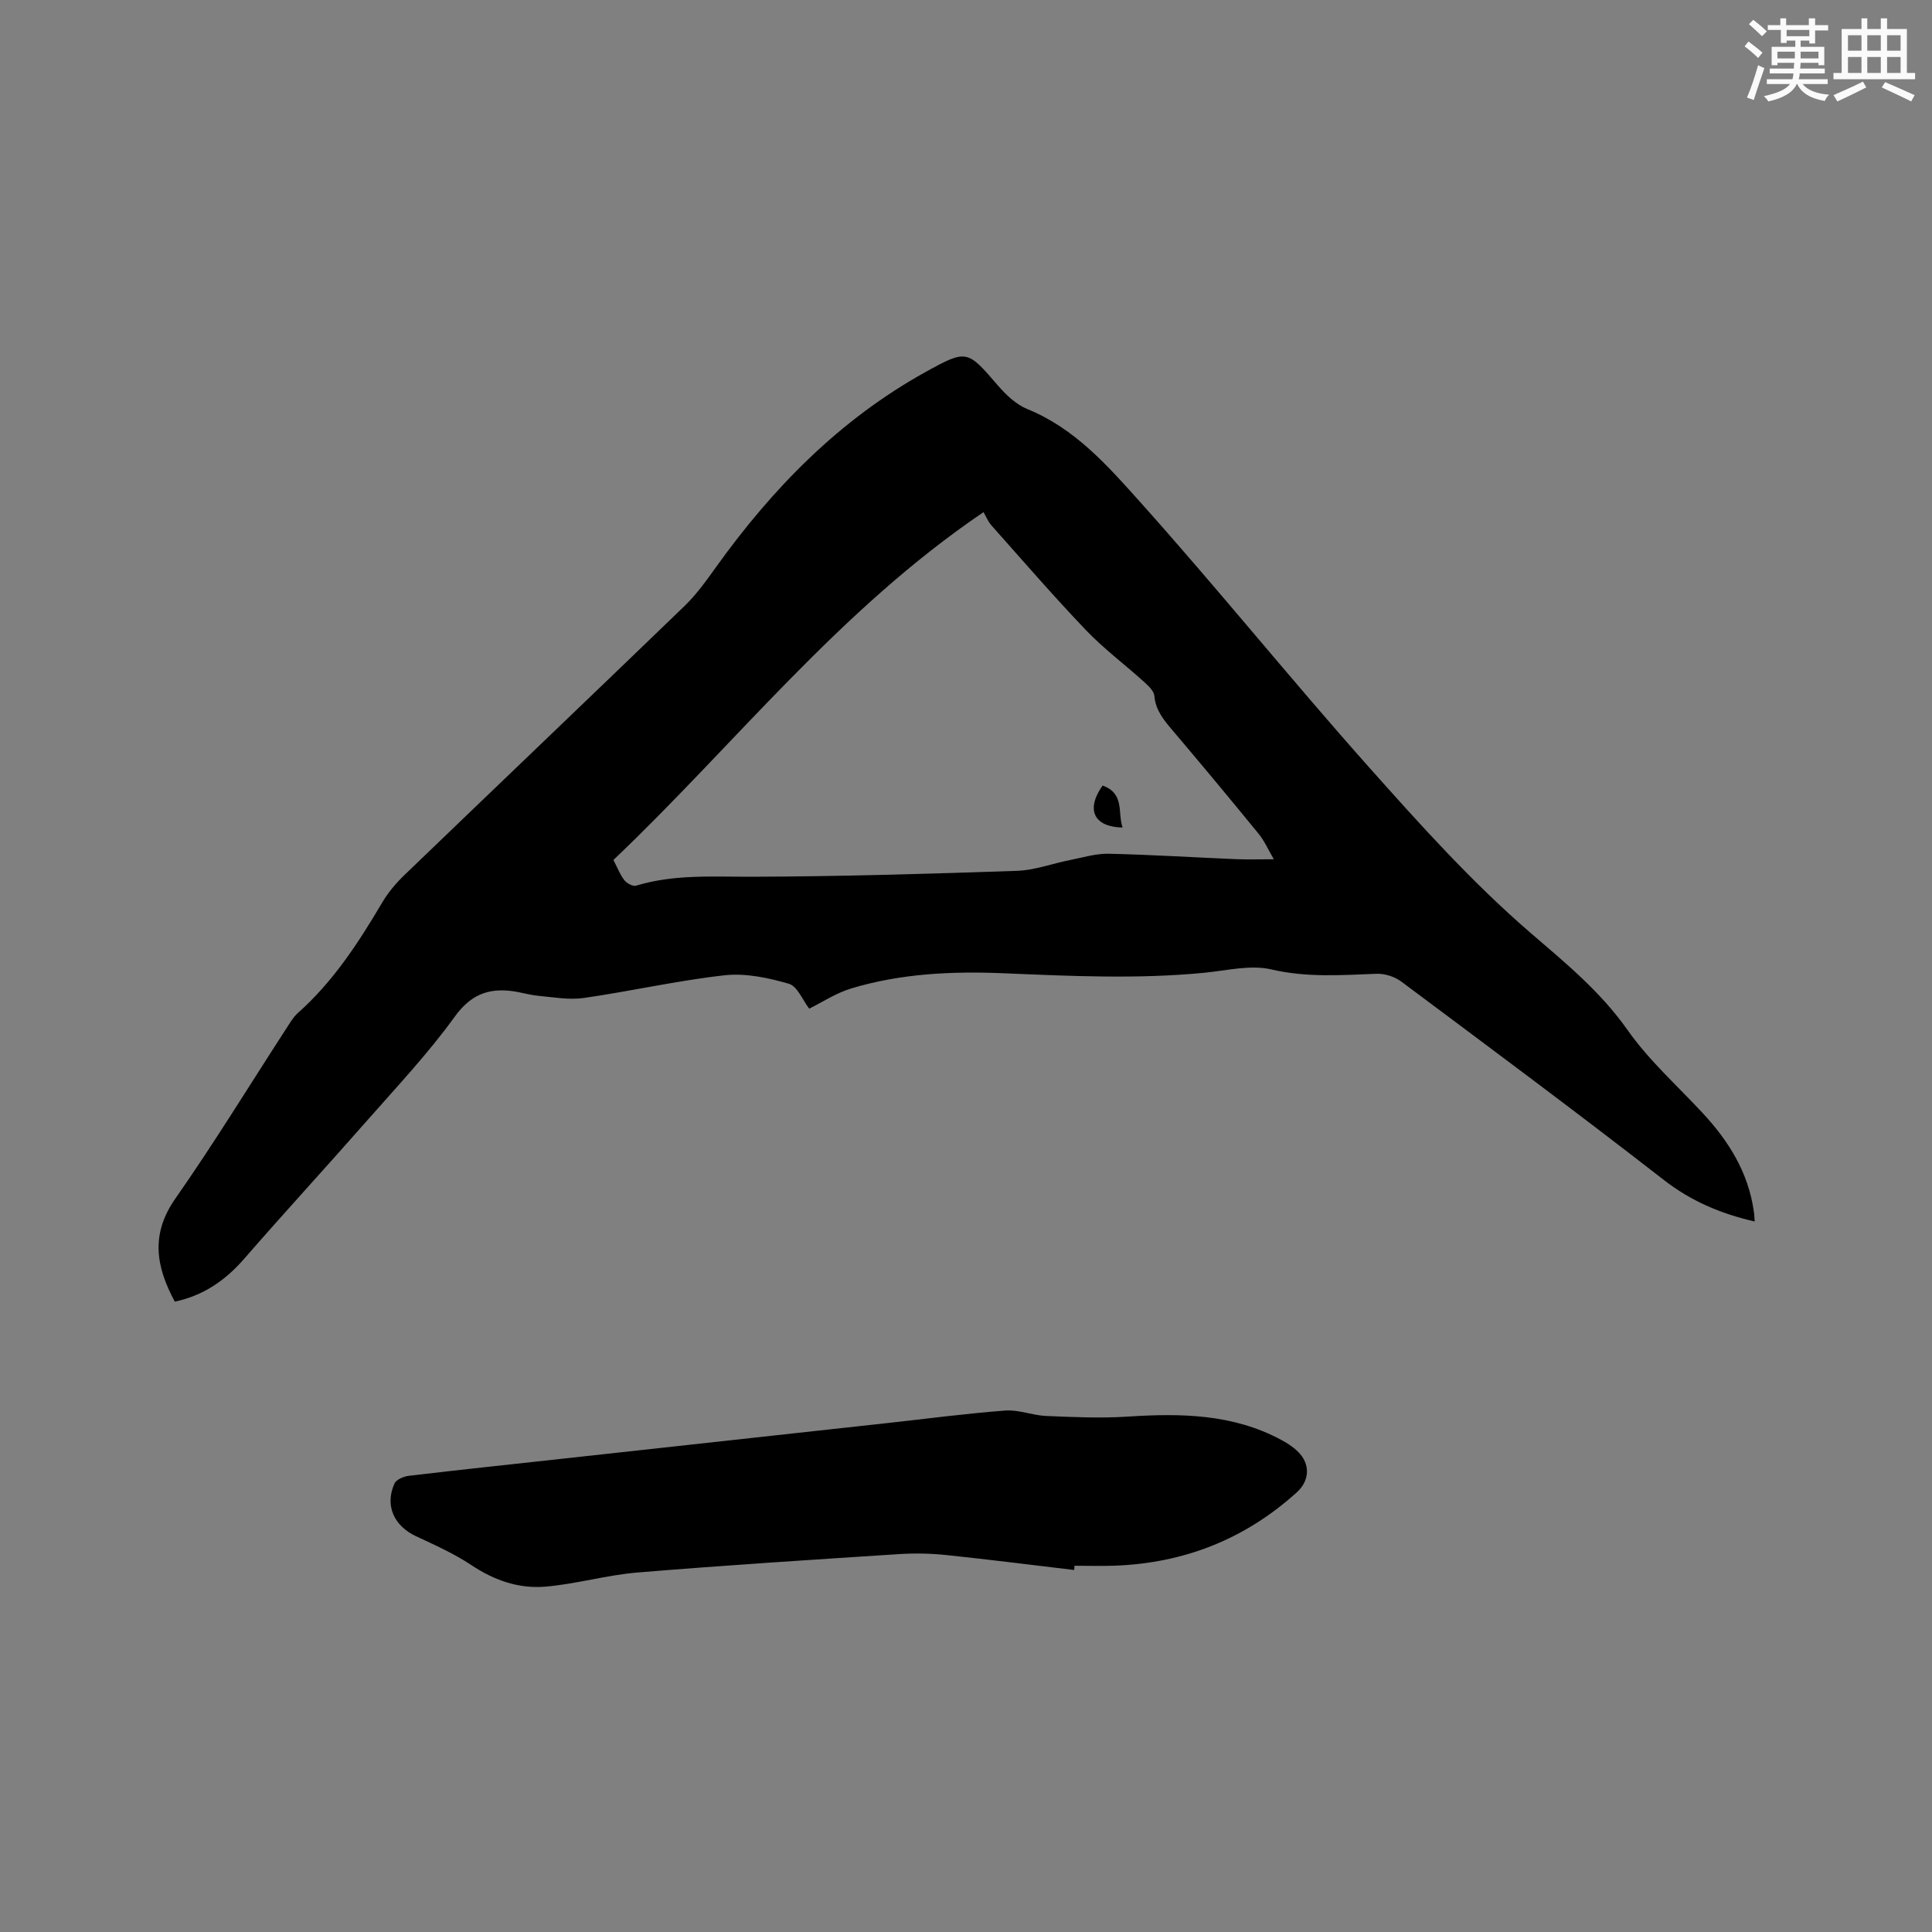
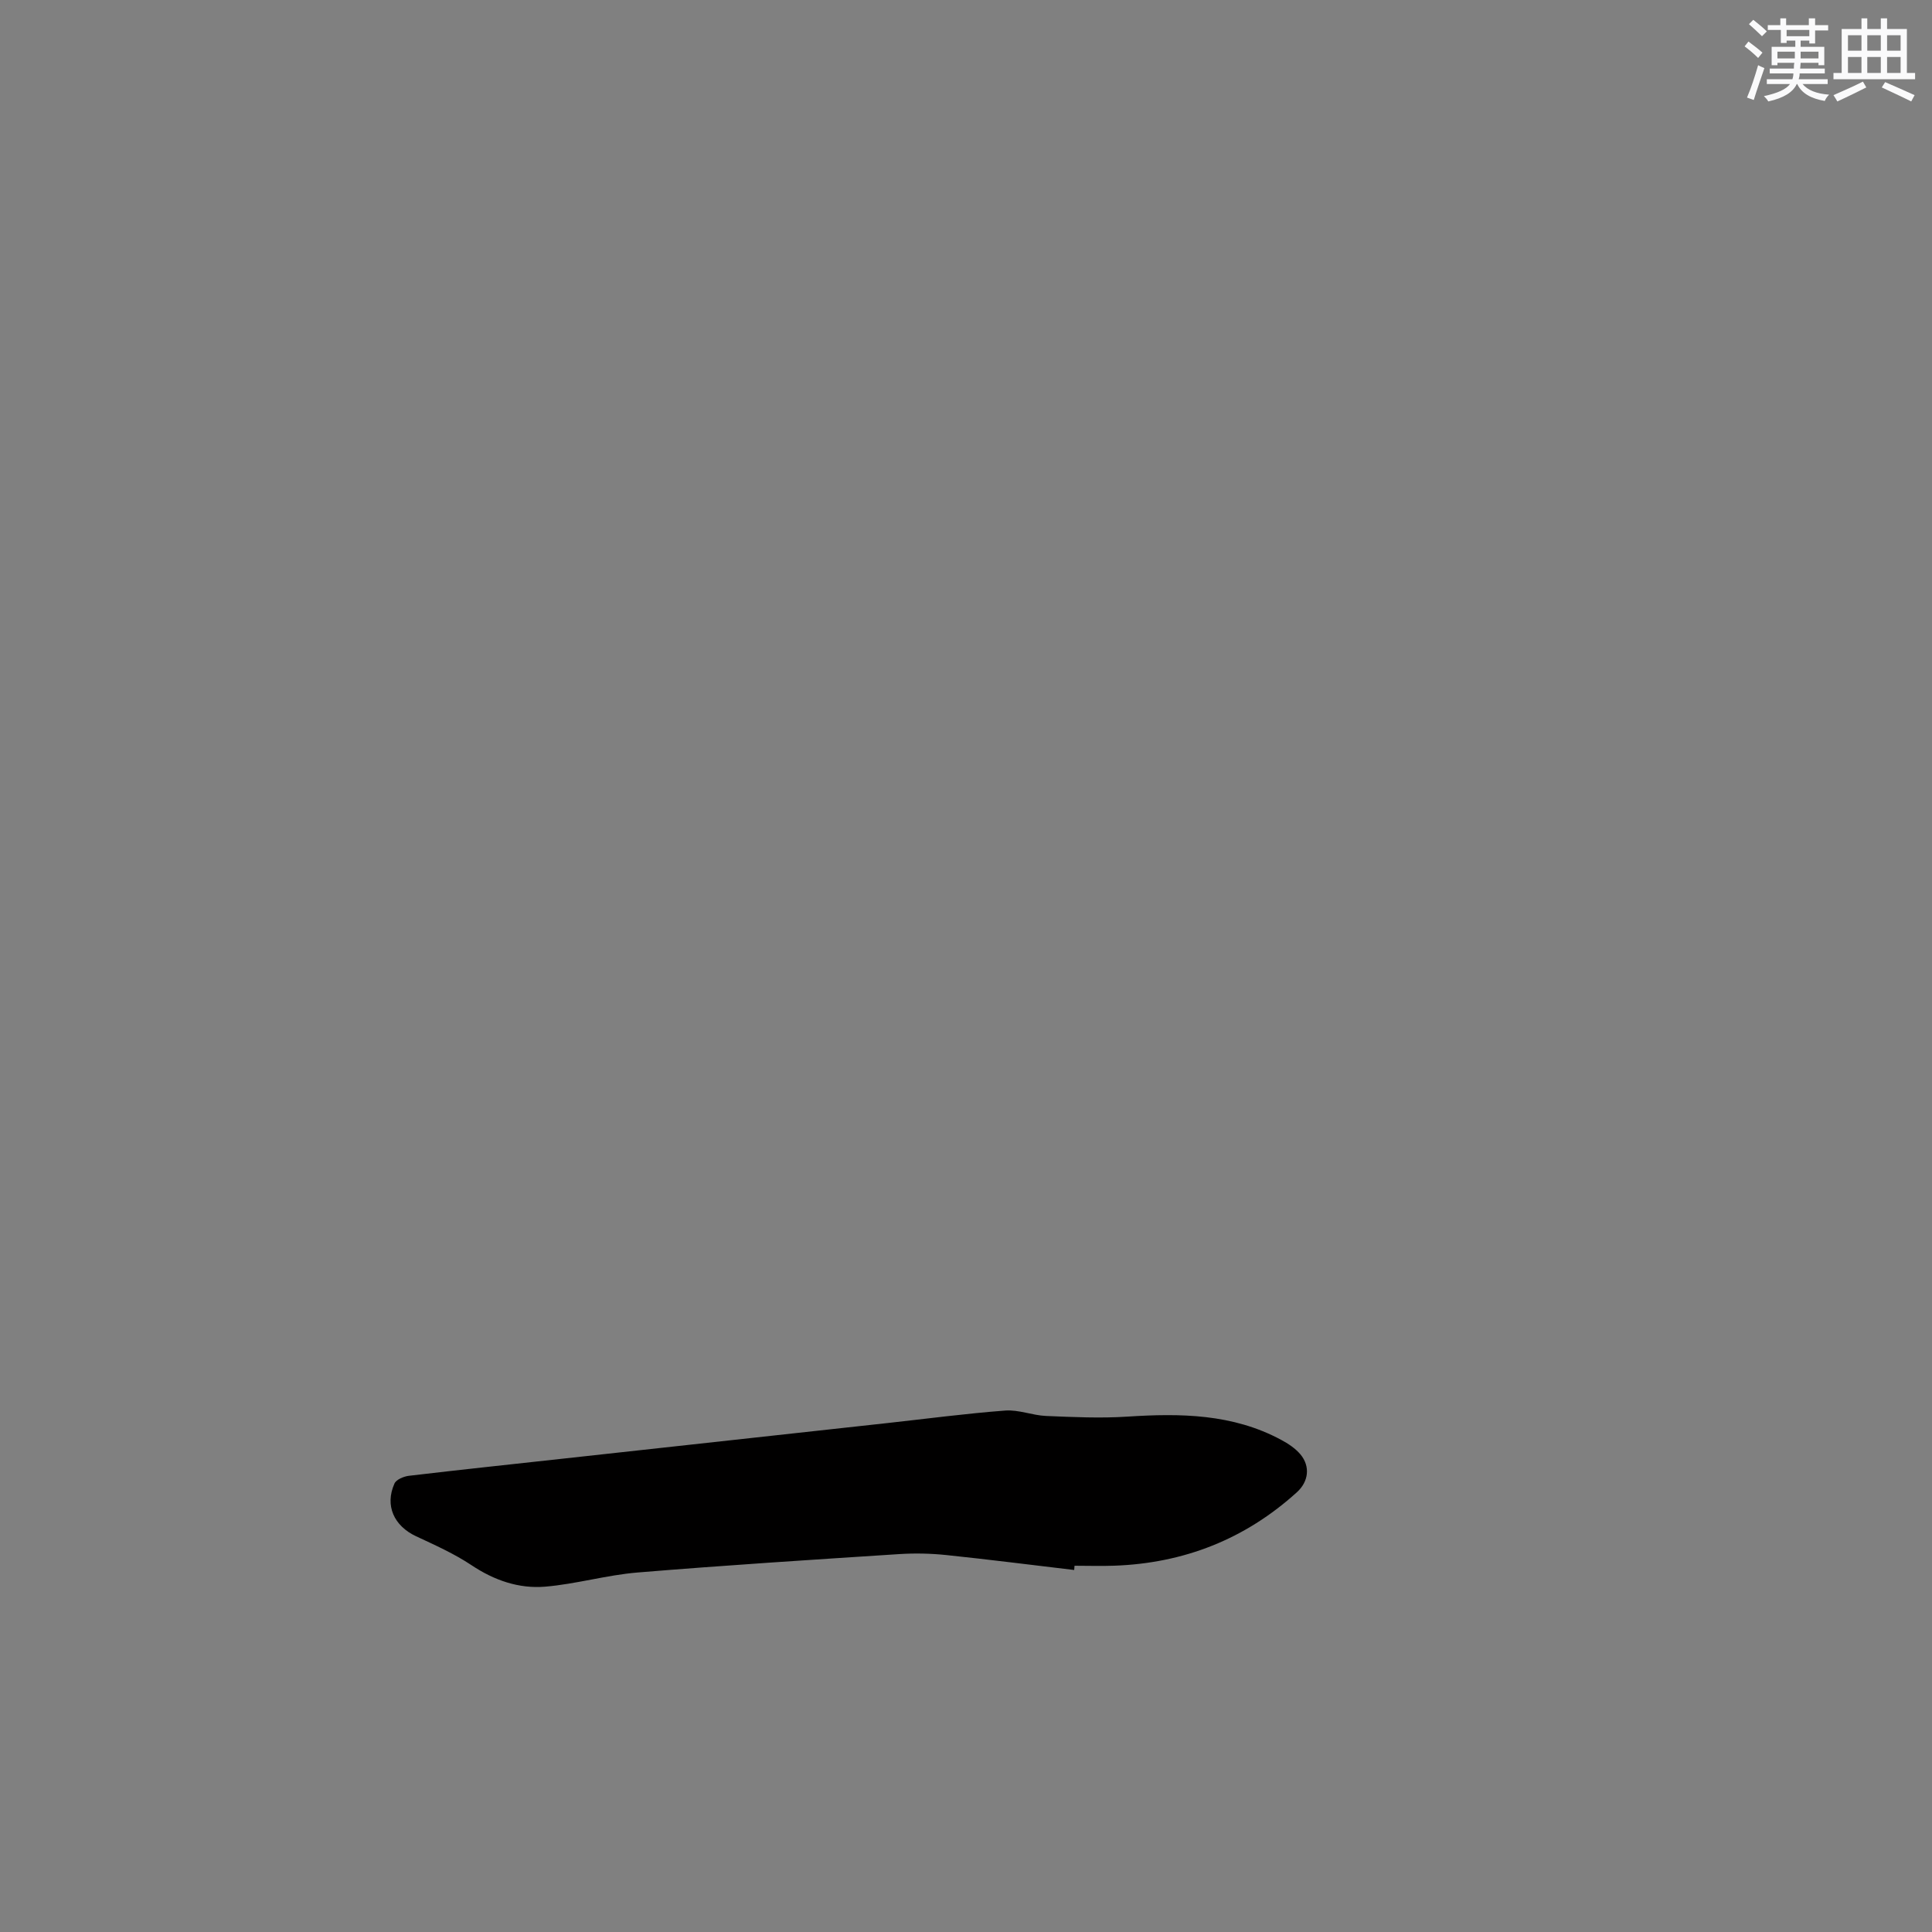
<svg xmlns="http://www.w3.org/2000/svg" enable-background="new 0 0 400 400" viewBox="0 0 400 400">
  <rect x="0" y="0" width="400" height="400" fill="#808080" stroke="none" />
  <g fill="#010000">
-     <path d="m363.29 252.9c-7.14-1.65-13.24-4.26-18.86-8.64-17.91-13.93-36.12-27.46-54.3-41.03-1.38-1.03-3.44-1.69-5.15-1.62-7.28.28-14.43.81-21.76-.9-4.34-1.01-9.25.24-13.88.69-13.87 1.35-27.73.68-41.59.1-10.64-.44-21.23.05-31.49 3.14-3.17.95-6.05 2.88-8.72 4.19-1.36-1.75-2.44-4.63-4.21-5.15-4.27-1.24-8.95-2.24-13.3-1.76-9.77 1.09-19.42 3.3-29.16 4.7-3.06.44-6.28-.16-9.42-.45-1.88-.17-3.73-.78-5.61-1-4.97-.59-8.51.91-11.72 5.36-5.44 7.53-11.86 14.36-18.02 21.36-8.46 9.63-17.14 19.06-25.55 28.73-3.9 4.48-8.44 7.62-14.36 8.87-3.86-7.16-5.09-13.88.09-21.3 8.07-11.54 15.43-23.59 23.1-35.41.69-1.06 1.35-2.21 2.28-3.04 7.32-6.5 12.55-14.55 17.47-22.88 1.22-2.06 2.82-3.98 4.55-5.64 19.33-18.61 38.75-37.12 58.04-55.75 2.48-2.39 4.53-5.27 6.55-8.09 11.73-16.36 25.56-30.49 43.3-40.33 8.68-4.82 8.72-4.55 15.06 2.79 1.68 1.94 3.76 3.91 6.06 4.85 9.84 3.99 16.65 11.75 23.36 19.24 16.05 17.92 31.16 36.68 47.15 54.65 10.7 12.02 21.54 24.1 33.69 34.57 7.31 6.29 14.49 12.16 20.11 20.15 4.42 6.28 10.31 11.52 15.57 17.2 5.37 5.79 9.4 12.27 10.53 20.25.11.61.12 1.24.19 2.15zm-236.29-74.85c.85 1.62 1.37 3.05 2.27 4.19.51.64 1.77 1.33 2.42 1.13 7.85-2.39 15.85-1.83 23.91-1.85 18.31-.05 36.63-.6 54.93-1.22 3.69-.13 7.34-1.51 11.02-2.24 2.65-.52 5.33-1.36 7.98-1.3 8.78.19 17.56.75 26.33 1.12 2.47.1 4.94.02 7.87.02-1.18-2.02-1.94-3.79-3.11-5.23-5.89-7.21-11.84-14.37-17.86-21.46-1.8-2.13-3.5-4.13-3.76-7.13-.09-1.02-1.23-2.09-2.12-2.89-3.98-3.6-8.32-6.84-12.02-10.7-6.73-7.04-13.11-14.43-19.59-21.71-.75-.85-1.19-1.98-1.64-2.75-30.04 20.35-51.49 48.1-76.63 72.02z" />
    <path d="m222.4 325.05c-8.81-1.04-17.62-2.17-26.45-3.09-3.24-.34-6.55-.41-9.8-.2-18.06 1.17-36.12 2.32-54.16 3.81-6.4.53-12.7 2.39-19.1 2.93-5.46.46-10.55-1.3-15.25-4.43-3.58-2.39-7.59-4.18-11.51-6.01-4.56-2.14-6.5-6.35-4.46-10.91.37-.83 1.91-1.47 2.98-1.6 10.62-1.26 21.26-2.38 31.89-3.55 22.42-2.46 44.84-4.92 67.27-7.38 8.11-.89 16.2-1.97 24.32-2.58 2.77-.21 5.61 1 8.44 1.12 5.59.23 11.22.5 16.79.14 11.02-.72 21.84-.6 31.88 4.8 1.46.78 2.94 1.76 3.99 3 2.11 2.52 1.69 5.67-.73 7.86-10.72 9.71-23.36 14.68-37.77 15.2-2.75.1-5.51.01-8.26.01-.02.29-.05.59-.07.88z" />
-     <path d="m228.28 162.64c4.63 1.65 3.07 5.64 4.14 8.69-5.64-.09-7.84-3.42-4.14-8.69z" />
  </g>
  <path d="m361.2 9.6.8-1c.9.7 1.9 1.4 2.9 2.3l-.9 1.1c-1-1-2-1.8-2.8-2.4zm.5 10.6c.9-2.1 1.6-4.3 2.3-6.7.4.2.8.4 1.3.6-.7 2.1-1.5 4.3-2.2 6.6zm.4-15.2.9-.9c1 .8 2 1.6 2.8 2.4l-1 1c-.9-.9-1.8-1.7-2.7-2.5zm12.5-1.2h1.2v1.4h2.7v1.1h-2.7v2.7h-1.2v-.6h-1.8v1.3h4.9v3.8h-1.2v-.5h-3.7c0 .4-.1.9-.1 1.2h5.1v1h-5.2c0 .5-.1.9-.2 1.2h6v1h-5.2c1.1 1.3 2.9 2 5.5 2.2-.4.4-.7.8-.9 1.3-2.9-.5-4.8-1.6-5.7-3.5h-.1c-.8 1.7-2.7 2.9-5.9 3.6-.2-.4-.6-.8-.9-1.1 2.8-.6 4.6-1.4 5.4-2.5h-4.8v-1h5.3c.1-.3.2-.7.2-1.2h-4.9v-1h5c0-.4 0-.8.1-1.2h-3.5v.5h-1.2v-3.8h4.9v-1.3h-1.8v.5h-1.2v-2.7h-2.7v-1h2.6v-1.4h1.2v1.4h4.7v-1.4zm-6.6 8.3h3.6c0-.4 0-.9 0-1.4h-3.6zm1.9-4.6h4.7v-1.3h-4.7zm6.6 3.2h-3.7v1.4h3.7z" fill="#fafafb" />
  <path d="m385.3 3.8h1.3v2.2h2.8v-2.2h1.3v2.2h4.1v9.1h1.7v1.3h-16.9v-1.3h1.7v-9.1h4.1v-2.2zm.4 13.1.7 1.2c-1.8.9-3.8 1.9-6 2.9-.2-.4-.5-.8-.8-1.3 2.3-1 4.3-1.9 6.1-2.8zm-3.1-6.4h2.8v-3.2h-2.8zm0 4.6h2.8v-3.3h-2.8zm4-4.6h2.8v-3.2h-2.8zm0 4.6h2.8v-3.3h-2.8zm3.7 1.9c2.1.9 4.1 1.8 6.1 2.7l-.7 1.3c-2.2-1.1-4.2-2-6.1-2.9zm3.2-9.7h-2.8v3.2h2.8zm-2.8 7.8h2.8v-3.3h-2.8z" fill="#fafafb" />
</svg>